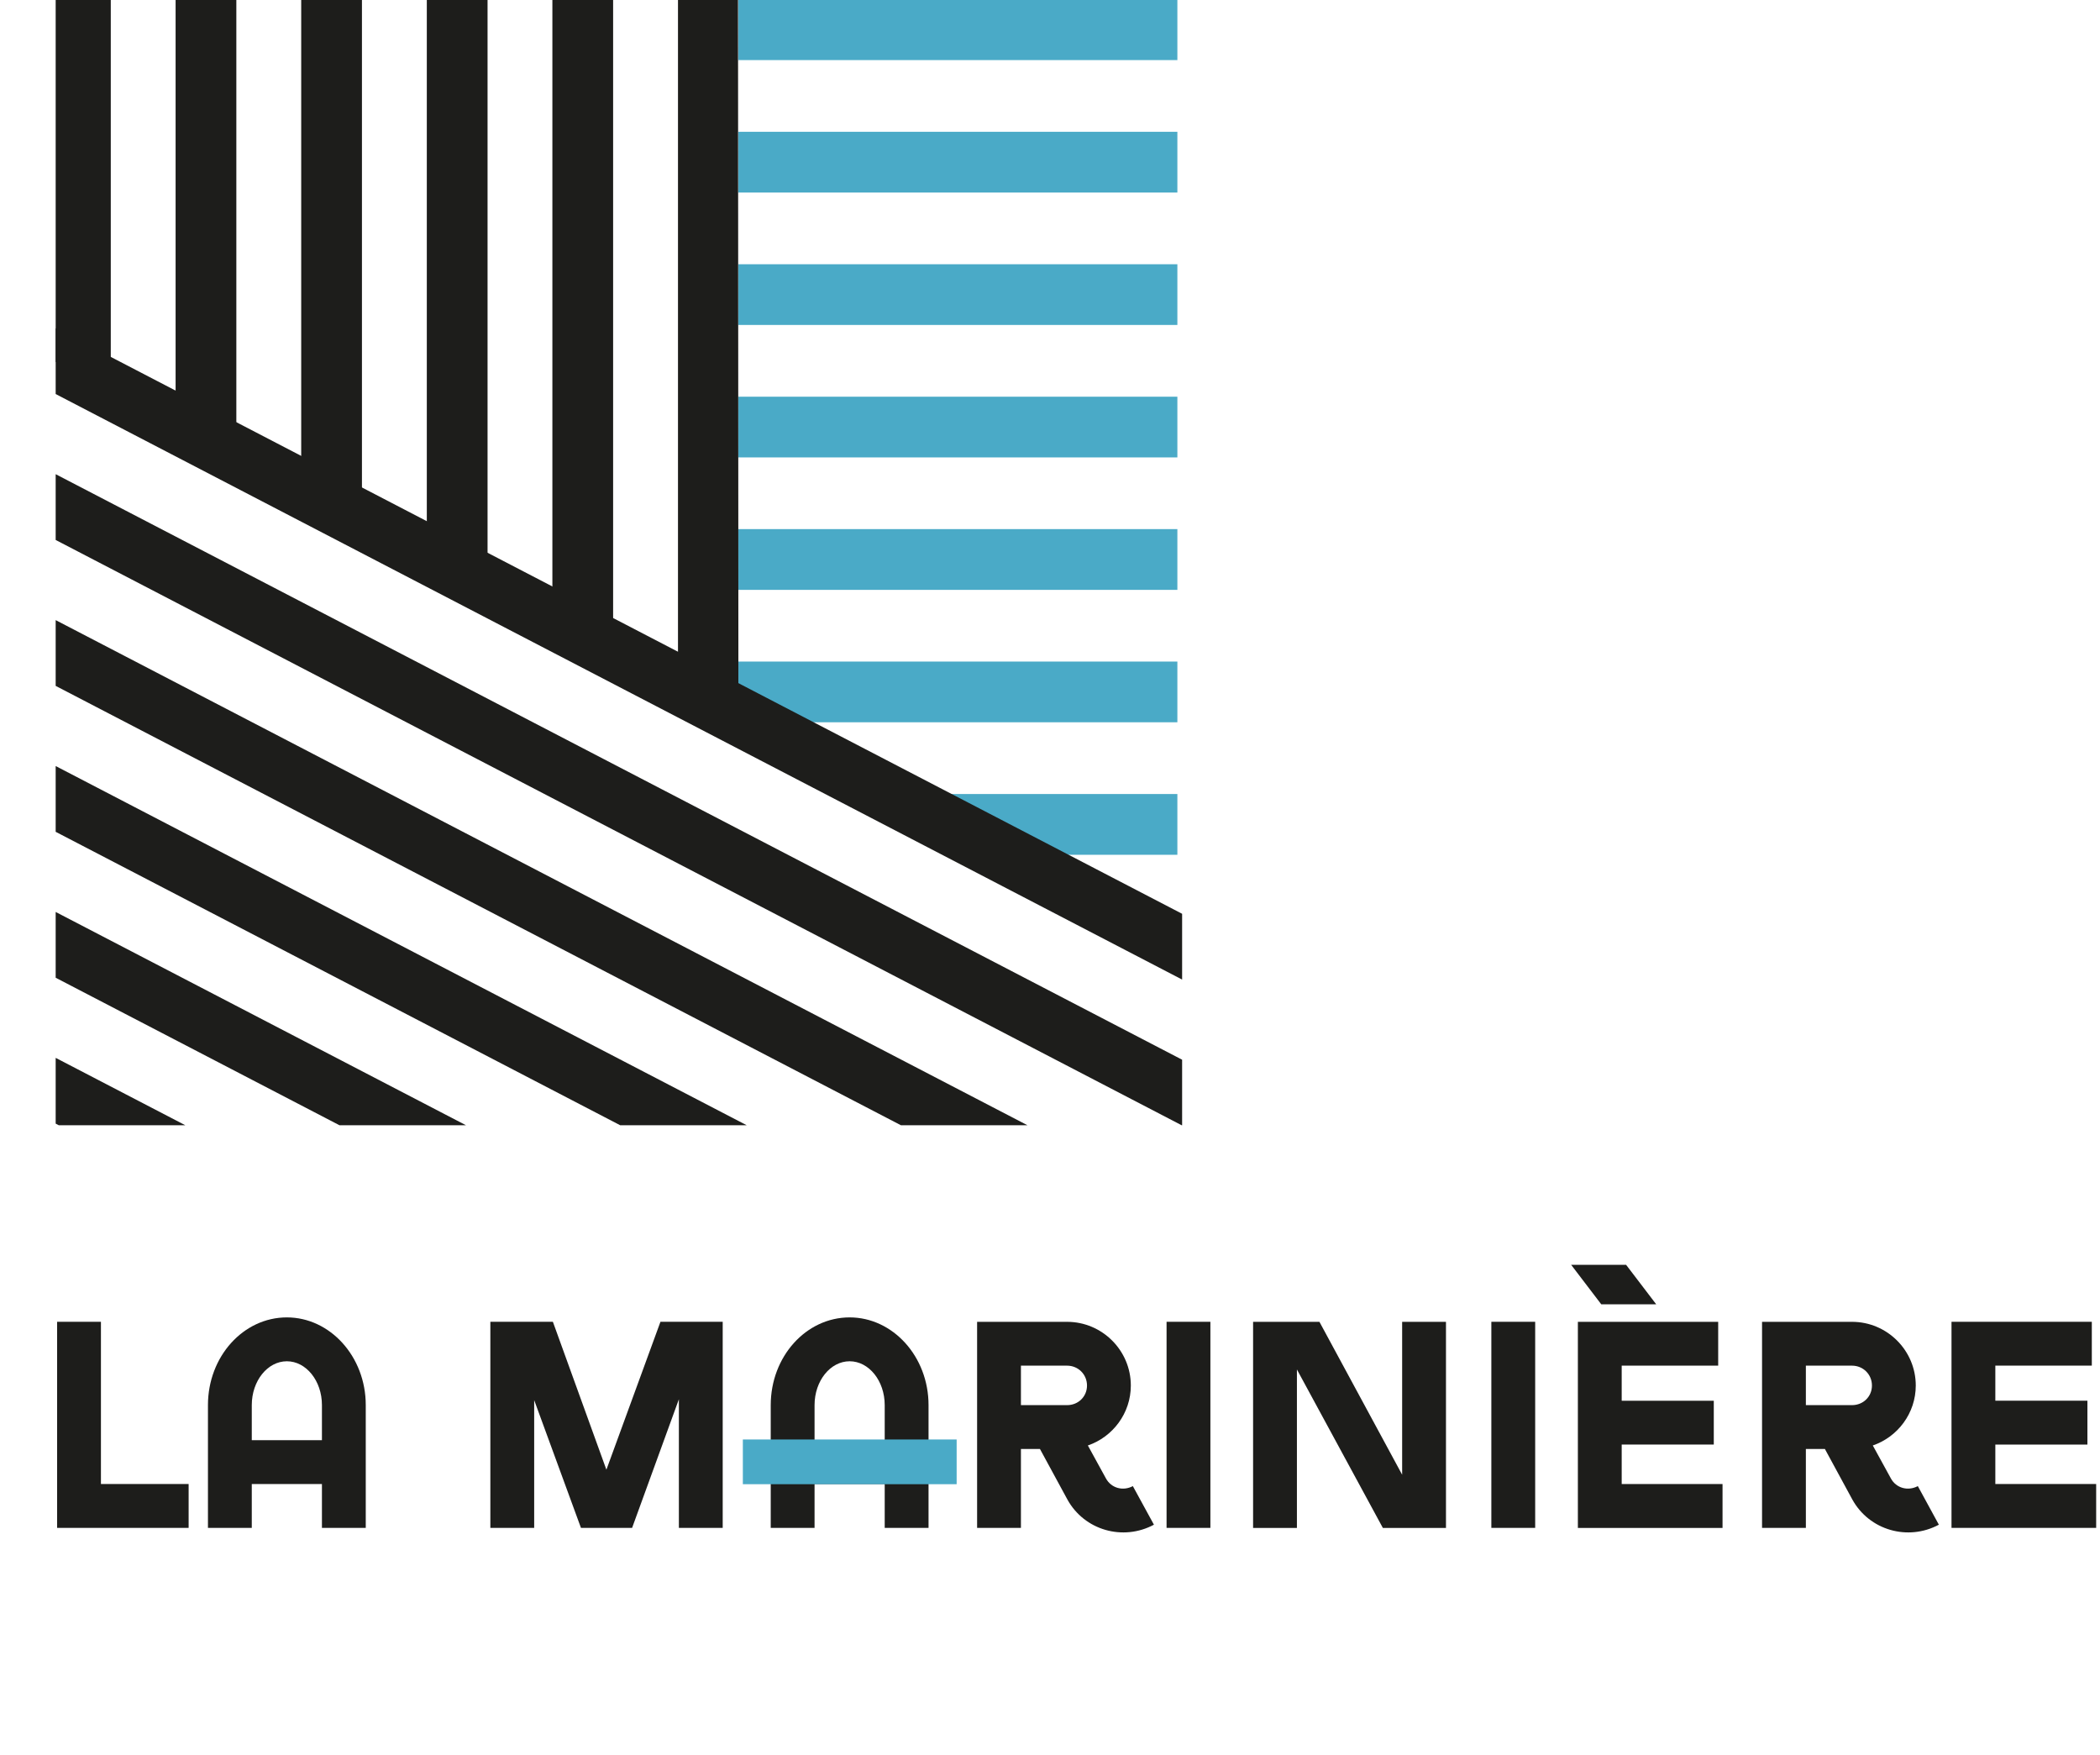
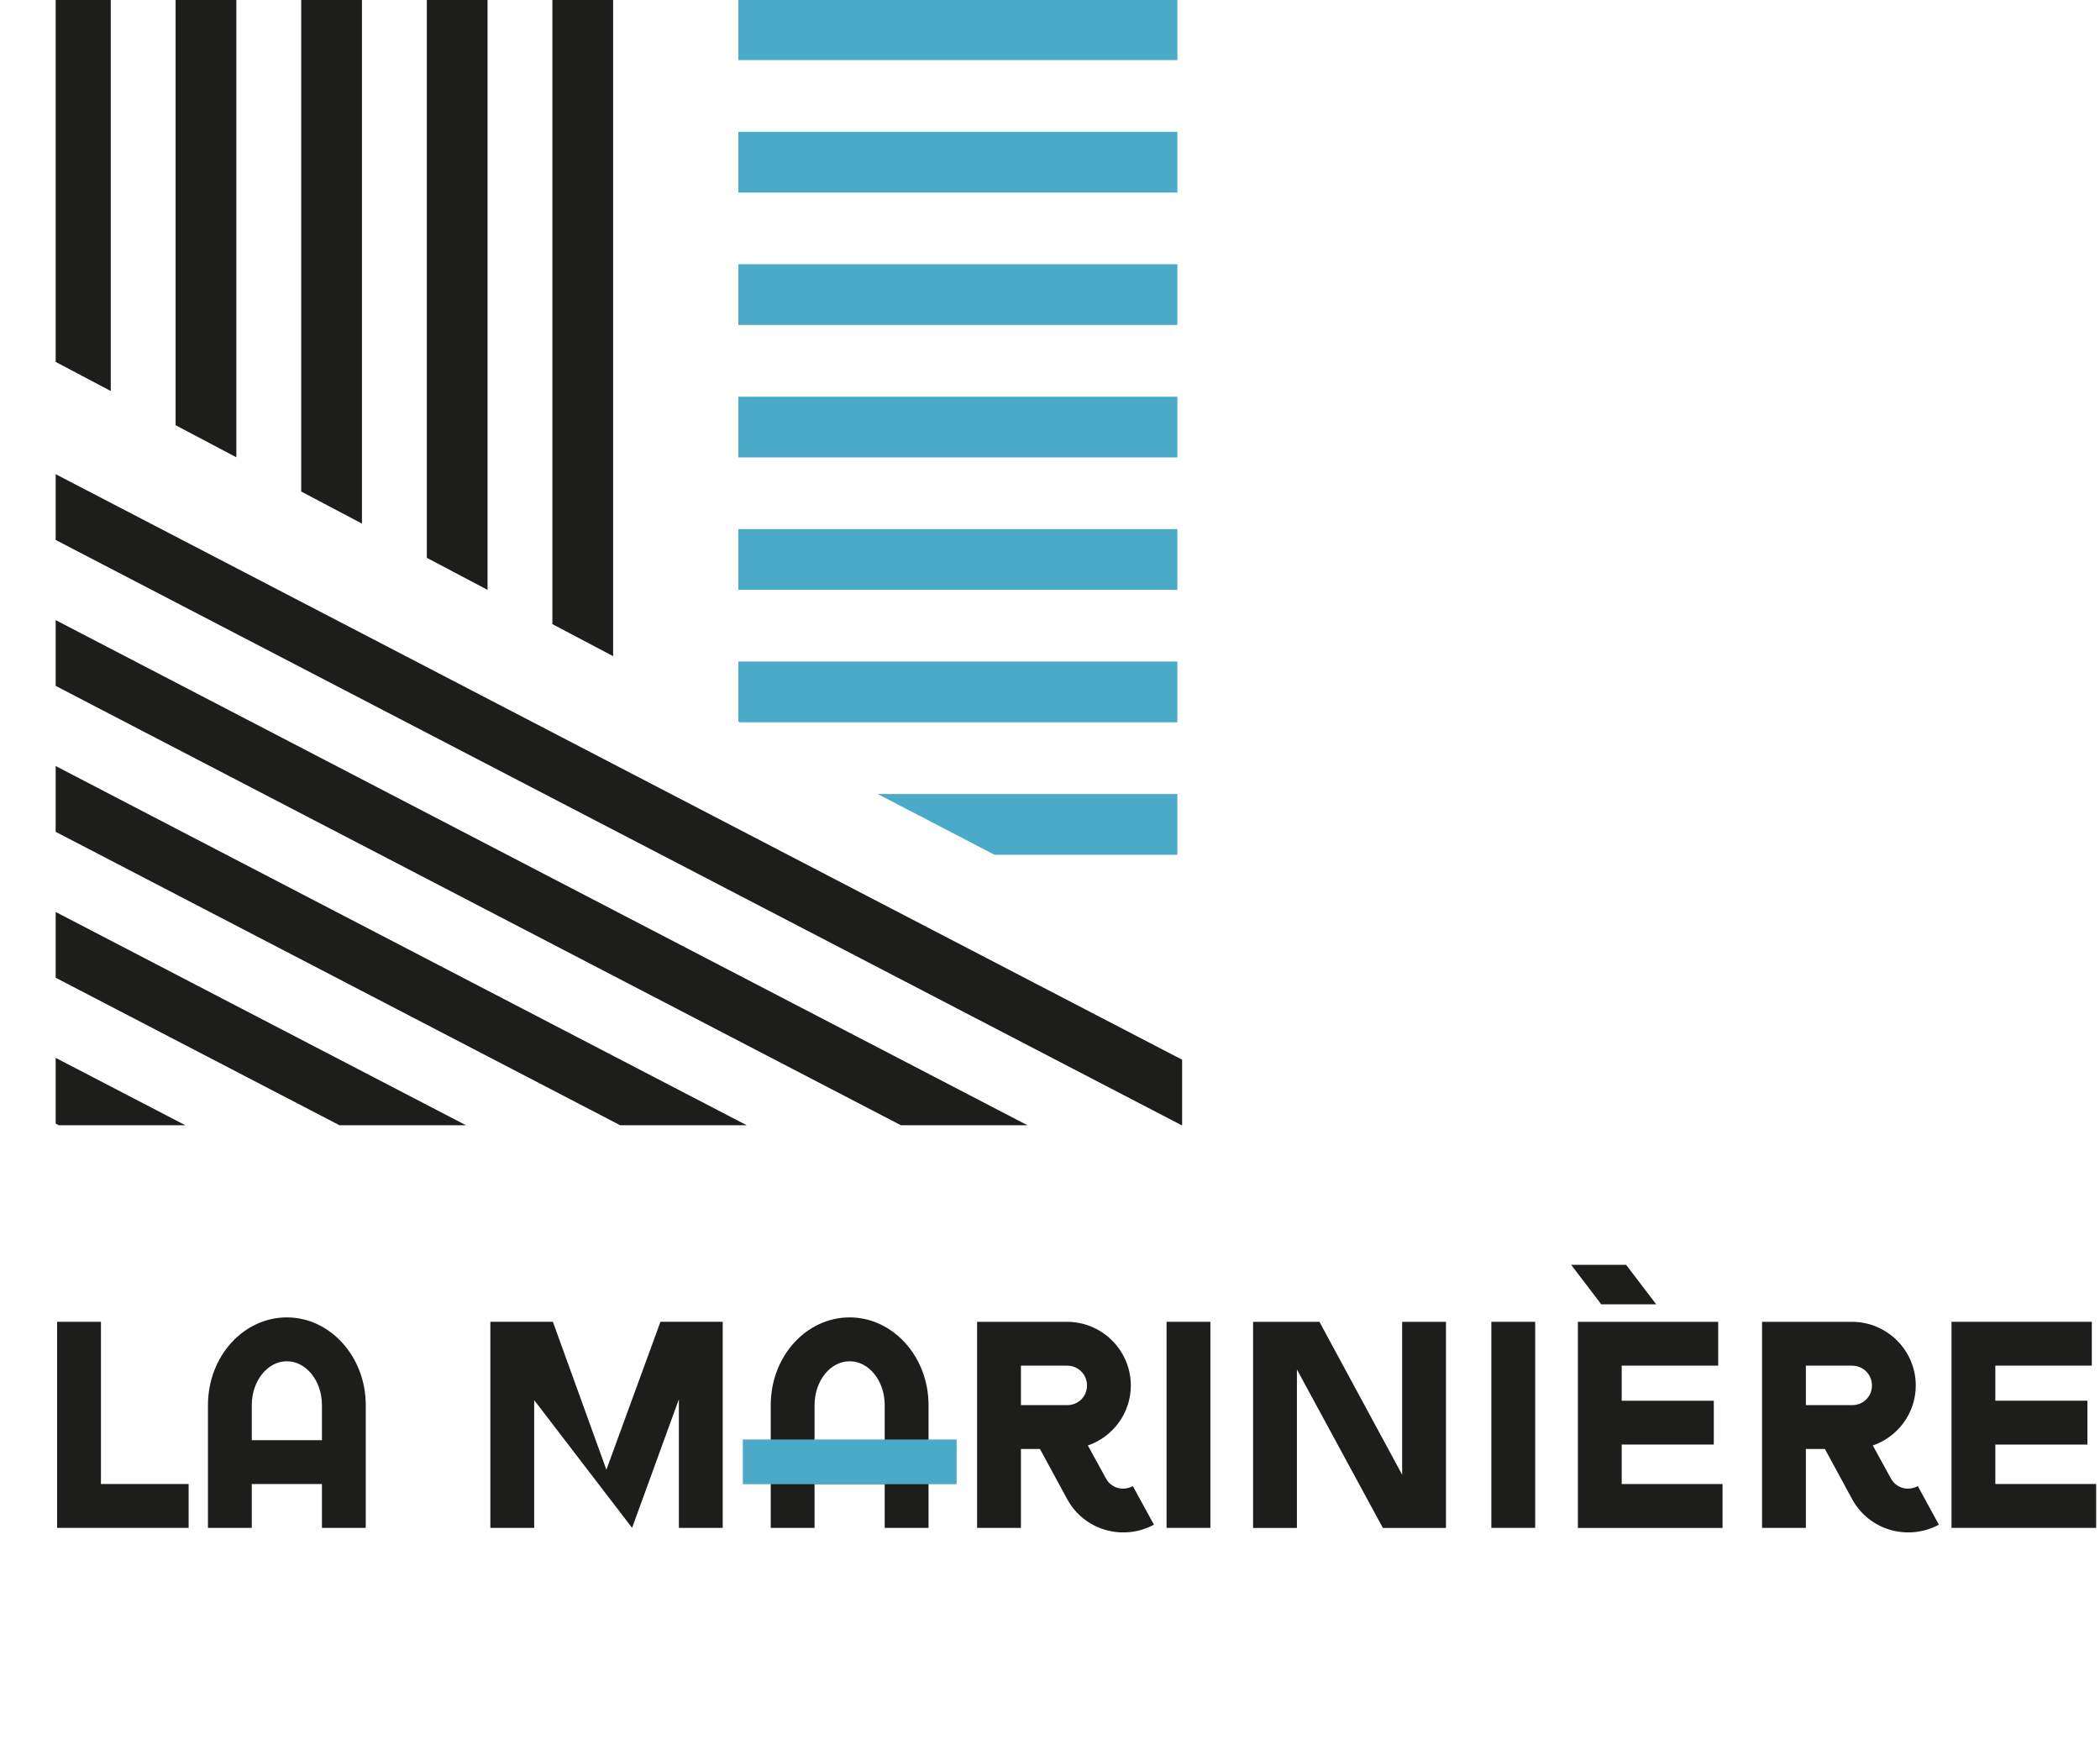
<svg xmlns="http://www.w3.org/2000/svg" width="100%" height="100%" viewBox="0 0 450 376" version="1.1" xml:space="preserve" style="fill-rule:evenodd;clip-rule:evenodd;stroke-linejoin:round;stroke-miterlimit:2;">
  <g transform="matrix(1,0,0,1,-15338.3,-4129.08)">
    <g transform="matrix(8.333,0,0,8.333,12755.9,0)">
      <g transform="matrix(1,0,0,1,311.369,534.794)">
        <path d="M0,-5.299L1.127,-5.299L1.127,-1.128L3.382,-1.128L3.382,0L0,0L0,-5.299Z" style="fill:rgb(29,29,27);fill-rule:nonzero;" />
      </g>
    </g>
    <g transform="matrix(8.333,0,0,8.333,12755.9,0)">
      <g transform="matrix(1,0,0,1,316.375,531.637)">
        <path d="M0,0.902L1.804,0.902L1.804,0C1.804,-0.624 1.398,-1.127 0.902,-1.127C0.406,-1.127 0,-0.624 0,0L0,0.902ZM-1.127,0C-1.127,-1.248 -0.218,-2.255 0.902,-2.255C2.014,-2.255 2.931,-1.248 2.931,0L2.931,3.157L1.804,3.157L1.804,2.029L0,2.029L0,3.157L-1.127,3.157L-1.127,0Z" style="fill:rgb(29,29,27);fill-rule:nonzero;" />
      </g>
    </g>
    <g transform="matrix(8.333,0,0,8.333,12755.9,0)">
      <g transform="matrix(1,0,0,1,322.51,534.794)">
-         <path d="M0,-5.299L1.608,-5.299L2.984,-1.496L4.374,-5.299L5.975,-5.299L5.975,0L4.848,0L4.848,-3.307L3.645,0L2.33,0L1.127,-3.285L1.127,0L0,0L0,-5.299Z" style="fill:rgb(29,29,27);fill-rule:nonzero;" />
+         <path d="M0,-5.299L1.608,-5.299L2.984,-1.496L4.374,-5.299L5.975,-5.299L5.975,0L4.848,0L4.848,-3.307L3.645,0L1.127,-3.285L1.127,0L0,0L0,-5.299Z" style="fill:rgb(29,29,27);fill-rule:nonzero;" />
      </g>
    </g>
    <g transform="matrix(8.333,0,0,8.333,12755.9,0)">
      <g transform="matrix(1,0,0,1,330.847,531.637)">
        <path d="M0,0.902L1.804,0.902L1.804,0C1.804,-0.624 1.398,-1.127 0.902,-1.127C0.406,-1.127 0,-0.624 0,0L0,0.902ZM-1.127,0C-1.127,-1.248 -0.218,-2.255 0.902,-2.255C2.014,-2.255 2.931,-1.248 2.931,0L2.931,3.157L1.804,3.157L1.804,2.029L0,2.029L0,3.157L-1.127,3.157L-1.127,0Z" style="fill:rgb(29,29,27);fill-rule:nonzero;" />
      </g>
    </g>
    <g transform="matrix(8.333,0,0,8.333,12755.9,0)">
      <g transform="matrix(1,0,0,1,336.154,534.013)">
        <path d="M0,-3.39L0,-2.375L1.187,-2.375C1.473,-2.375 1.699,-2.593 1.699,-2.879C1.699,-3.165 1.473,-3.39 1.187,-3.39L0,-3.39ZM1.187,-4.517C2.089,-4.517 2.826,-3.781 2.826,-2.879C2.826,-2.165 2.36,-1.556 1.721,-1.338L2.187,-0.489C2.322,-0.241 2.623,-0.158 2.878,-0.293L3.42,0.699C2.623,1.127 1.631,0.842 1.195,0.052L0.489,-1.248L0,-1.248L0,0.781L-1.127,0.781L-1.127,-4.517L1.187,-4.517Z" style="fill:rgb(29,29,27);fill-rule:nonzero;" />
      </g>
    </g>
    <g transform="matrix(8.333,0,0,8.333,12755.9,0)">
      <g transform="matrix(1,0,0,1,0,-38.691)">
        <rect x="339.899" y="568.186" width="1.127" height="5.299" style="fill:rgb(29,29,27);" />
      </g>
    </g>
    <g transform="matrix(8.333,0,0,8.333,12755.9,0)">
      <g transform="matrix(1,0,0,1,343.251,533.57)">
        <path d="M0,-2.849L0,1.225L-1.127,1.225L-1.127,-4.074L0.579,-4.074L2.706,-0.143L2.706,-4.074L3.833,-4.074L3.833,1.225L2.21,1.225L0,-2.849Z" style="fill:rgb(29,29,27);fill-rule:nonzero;" />
      </g>
    </g>
    <g transform="matrix(8.333,0,0,8.333,12755.9,0)">
      <g transform="matrix(1,0,0,1,0,-38.691)">
        <rect x="348.251" y="568.186" width="1.127" height="5.299" style="fill:rgb(29,29,27);" />
      </g>
    </g>
    <g transform="matrix(8.333,0,0,8.333,12755.9,0)">
      <g transform="matrix(1,0,0,1,351.077,533.78)">
        <path d="M0,-4.735L-0.774,-5.75L0.639,-5.75L1.413,-4.735L0,-4.735ZM-0.601,-4.284L3.007,-4.284L3.007,-3.157L0.526,-3.157L0.526,-2.255L2.894,-2.255L2.894,-1.128L0.526,-1.128L0.526,-0.113L3.119,-0.113L3.119,1.015L-0.601,1.015L-0.601,-4.284Z" style="fill:rgb(29,29,27);fill-rule:nonzero;" />
      </g>
    </g>
    <g transform="matrix(8.333,0,0,8.333,12755.9,0)">
      <g transform="matrix(1,0,0,1,356.339,534.013)">
        <path d="M0,-3.39L0,-2.375L1.187,-2.375C1.473,-2.375 1.699,-2.593 1.699,-2.879C1.699,-3.165 1.473,-3.39 1.187,-3.39L0,-3.39ZM1.187,-4.517C2.089,-4.517 2.826,-3.781 2.826,-2.879C2.826,-2.165 2.36,-1.556 1.721,-1.338L2.187,-0.489C2.322,-0.241 2.623,-0.158 2.879,-0.293L3.42,0.699C2.623,1.127 1.631,0.842 1.195,0.052L0.489,-1.248L0,-1.248L0,0.781L-1.127,0.781L-1.127,-4.517L1.187,-4.517Z" style="fill:rgb(29,29,27);fill-rule:nonzero;" />
      </g>
    </g>
    <g transform="matrix(8.333,0,0,8.333,12755.9,0)">
      <g transform="matrix(1,0,0,1,360.084,534.794)">
        <path d="M0,-5.299L3.608,-5.299L3.608,-4.172L1.127,-4.172L1.127,-3.27L3.495,-3.27L3.495,-2.142L1.127,-2.142L1.127,-1.128L3.72,-1.128L3.72,0L0,0L0,-5.299Z" style="fill:rgb(29,29,27);fill-rule:nonzero;" />
      </g>
    </g>
    <g transform="matrix(8.333,0,0,8.333,12755.9,0)">
      <clipPath id="_clip1">
        <rect x="311.332" y="495.475" width="28.967" height="28.967" clip-rule="nonzero" />
      </clipPath>
      <g clip-path="url(#_clip1)">
        <g>
          <clipPath id="_clip2">
            <path d="M311.332,495.475L311.332,504.815L328.889,514.081L328.879,495.475L311.332,495.475Z" clip-rule="nonzero" />
          </clipPath>
          <g clip-path="url(#_clip2)">
            <g transform="matrix(-1,0,0,1,623.936,-82.9)">
              <rect x="311.187" y="578.39" width="1.562" height="29.1" style="fill:rgb(29,29,27);" />
            </g>
            <g transform="matrix(-1,0,0,1,630.394,-82.9)">
              <rect x="314.416" y="578.39" width="1.562" height="29.1" style="fill:rgb(29,29,27);" />
            </g>
            <g transform="matrix(-1,0,0,1,636.854,-82.9)">
              <rect x="317.646" y="578.39" width="1.562" height="29.1" style="fill:rgb(29,29,27);" />
            </g>
            <g transform="matrix(-1,0,0,1,643.314,-82.9)">
              <rect x="320.876" y="578.39" width="1.562" height="29.1" style="fill:rgb(29,29,27);" />
            </g>
            <g transform="matrix(-1,0,0,1,649.772,-82.9)">
              <rect x="324.105" y="578.39" width="1.562" height="29.1" style="fill:rgb(29,29,27);" />
            </g>
            <g transform="matrix(-1,0,0,1,656.232,-82.9)">
-               <rect x="327.335" y="578.39" width="1.562" height="29.1" style="fill:rgb(29,29,27);" />
-             </g>
+               </g>
          </g>
        </g>
        <g>
          <clipPath id="_clip3">
            <path d="M327.817,495.475C327.928,499.771 327.928,513.561 327.928,513.561L340.177,519.934L340.177,495.475L327.817,495.475Z" clip-rule="nonzero" />
          </clipPath>
          <g clip-path="url(#_clip3)">
            <g transform="matrix(-1,0,0,1,669.065,-110.432)">
              <rect x="328.888" y="605.925" width="11.289" height="1.562" style="fill:rgb(74,170,199);" />
            </g>
            <g transform="matrix(-1,0,0,1,669.065,-103.622)">
              <rect x="328.888" y="602.52" width="11.289" height="1.562" style="fill:rgb(74,170,199);" />
            </g>
            <g transform="matrix(-1,0,0,1,669.065,-96.812)">
              <rect x="328.888" y="599.115" width="11.289" height="1.562" style="fill:rgb(74,170,199);" />
            </g>
            <g transform="matrix(-1,0,0,1,669.065,-90)">
              <rect x="328.888" y="595.709" width="11.289" height="1.562" style="fill:rgb(74,170,199);" />
            </g>
            <g transform="matrix(-1,0,0,1,669.065,-83.19)">
              <rect x="328.888" y="592.304" width="11.289" height="1.562" style="fill:rgb(74,170,199);" />
            </g>
            <g transform="matrix(-1,0,0,1,669.065,-76.38)">
              <rect x="328.888" y="588.899" width="11.289" height="1.562" style="fill:rgb(74,170,199);" />
            </g>
            <g transform="matrix(-1,0,0,1,669.065,-69.568)">
              <rect x="328.888" y="585.493" width="11.289" height="1.562" style="fill:rgb(74,170,199);" />
            </g>
          </g>
        </g>
        <g transform="matrix(-0.461,0.887,0.887,0.461,311.919,523.773)">
-           <rect x="-17.325" y="-10.517" width="1.501" height="36.585" style="fill:rgb(29,29,27);" />
-         </g>
+           </g>
        <g transform="matrix(-0.461,0.887,0.887,0.461,311.919,527.525)">
          <rect x="-17.325" y="-10.517" width="1.501" height="36.585" style="fill:rgb(29,29,27);" />
        </g>
        <g transform="matrix(-0.461,0.887,0.887,0.461,311.919,531.277)">
          <rect x="-17.325" y="-10.517" width="1.501" height="36.585" style="fill:rgb(29,29,27);" />
        </g>
        <g transform="matrix(-0.461,0.887,0.887,0.461,311.919,535.029)">
          <rect x="-17.325" y="-10.517" width="1.501" height="36.585" style="fill:rgb(29,29,27);" />
        </g>
        <g transform="matrix(-0.461,0.887,0.887,0.461,311.919,538.781)">
          <rect x="-17.325" y="-10.517" width="1.501" height="36.585" style="fill:rgb(29,29,27);" />
        </g>
        <g transform="matrix(-0.461,0.887,0.887,0.461,311.919,542.532)">
          <rect x="-17.325" y="-10.517" width="1.501" height="36.585" style="fill:rgb(29,29,27);" />
        </g>
      </g>
    </g>
    <g transform="matrix(8.333,0,0,8.333,12755.9,0)">
      <g transform="matrix(-1,0,0,1,663.504,-36.788)">
        <rect x="329.003" y="569.309" width="5.498" height="1.15" style="fill:rgb(74,170,199);" />
      </g>
    </g>
  </g>
</svg>